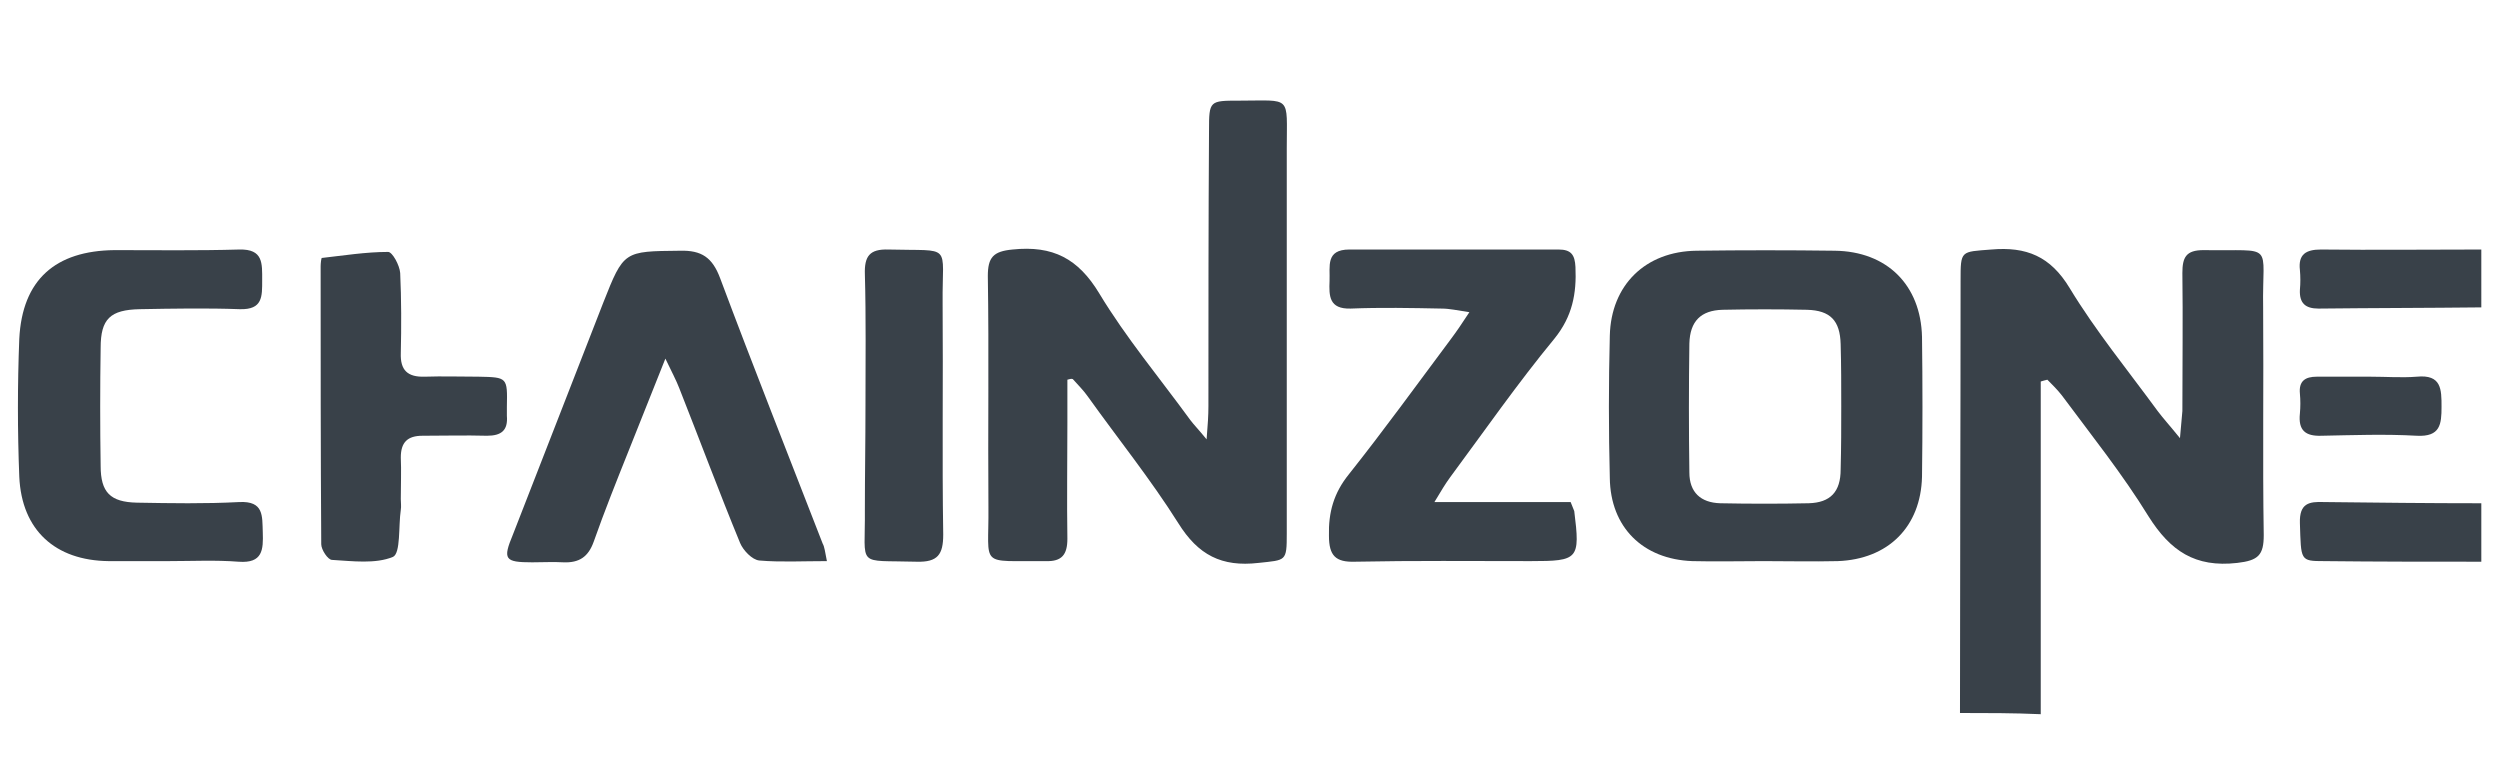
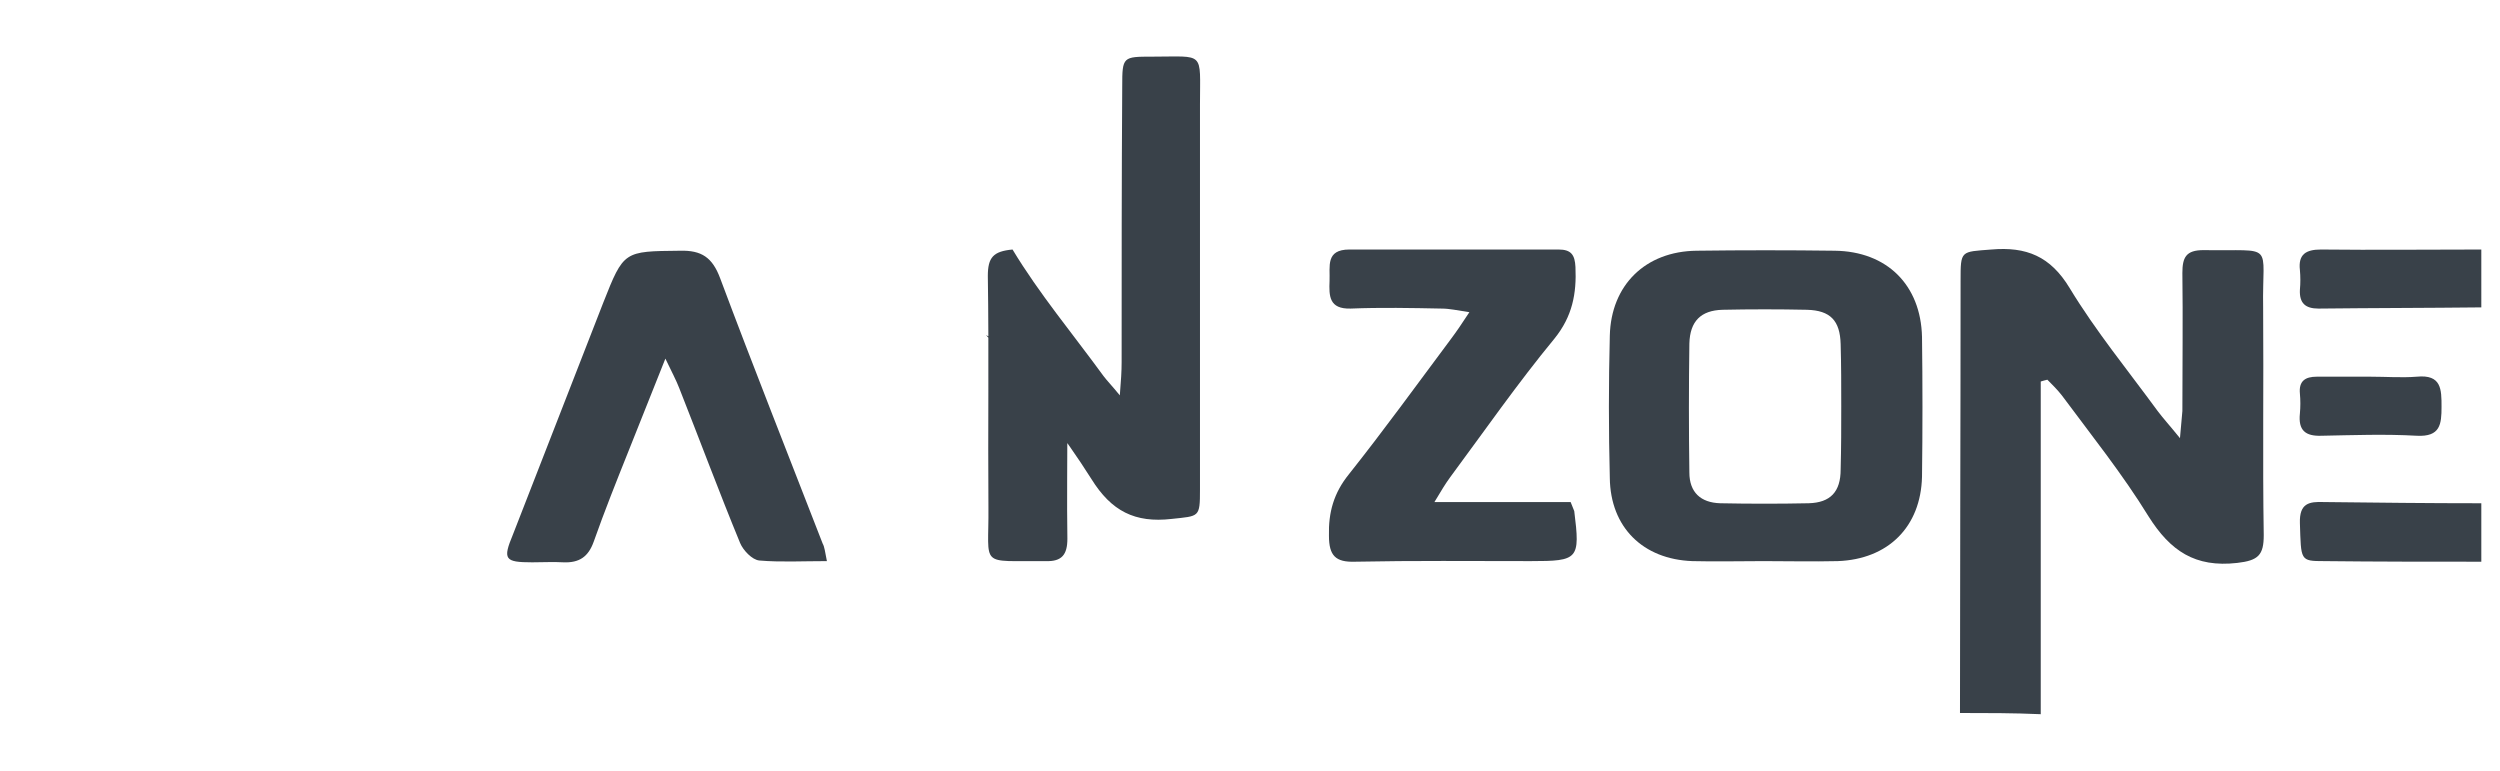
<svg xmlns="http://www.w3.org/2000/svg" version="1.1" id="Layer_1" x="0px" y="0px" viewBox="0 0 414.8 128" style="enable-background:new 0 0 414.8 128;" xml:space="preserve">
  <style type="text/css"> .st0{fill:#394149;} </style>
  <g>
    <path class="st0" d="M325.2,118.3c0-23.9,0.1-47.8,0.1-71.7c0-5.1,0-4.8,5.1-5.2c5.8-0.5,9.8,1.1,13,6.4 c4.3,7.1,9.7,13.7,14.6,20.4c0.9,1.2,2,2.4,3.7,4.5c0.2-2.3,0.3-3.4,0.4-4.5c0-7.6,0.1-15.3,0-22.9c0-2.6,0.6-3.8,3.5-3.8 c12.1,0.2,9.7-1.5,9.9,9.6c0.1,12.6-0.1,25.1,0.1,37.7c0,3.3-0.9,4.2-4.4,4.6c-7,0.8-11.1-2-14.7-7.7c-4.3-7-9.5-13.5-14.4-20.1 c-0.7-0.9-1.6-1.8-2.4-2.6c-0.4,0.1-0.8,0.2-1.1,0.3c0,18.4,0,36.8,0,55.2C334.1,118.3,329.7,118.3,325.2,118.3z" />
    <path class="st0" d="M411.7,93.2c-8.7,0-17.4,0-26.1-0.1c-4,0-3.8-0.1-4-6.3c-0.1-3.3,1.5-3.6,4-3.5c8.7,0.1,17.4,0.2,26.1,0.2 C411.7,86.8,411.7,90,411.7,93.2z" />
    <path class="st0" d="M411.7,51c-9,0.1-18,0.1-27,0.2c-2.2,0-3.2-0.9-3.1-3.1c0.1-1.1,0.1-2.2,0-3.3c-0.3-2.6,1-3.4,3.5-3.4 c8.9,0.1,17.7,0,26.6,0C411.7,44.6,411.7,47.8,411.7,51z" />
-     <path class="st0" d="M177.1,63c0,2.4,0,4.8,0,7.2c0,6.4-0.1,12.8,0,19.2c0,2.6-0.9,3.8-3.6,3.7c-11.2-0.1-9.4,1.2-9.5-8.9 c-0.1-12.8,0.1-25.6-0.1-38.4c0-3.1,0.9-4.1,4.1-4.4c6.7-0.7,10.9,1.5,14.4,7.3c4.4,7.3,10,14,15.1,21c0.6,0.8,1.4,1.6,2.7,3.2 c0.2-2.5,0.3-4,0.3-5.5c0-15.3,0-30.5,0.1-45.8c0-4.9,0.1-4.9,5-4.9c8.8,0,7.9-1,7.9,7.9c0,21.3,0,42.6,0,63.9 c0,4.7-0.1,4.4-4.7,4.9c-6.1,0.7-10-1.3-13.3-6.6c-4.6-7.3-10-14-15-21c-0.7-1-1.6-1.9-2.5-2.9C177.8,62.8,177.4,62.9,177.1,63z" />
+     <path class="st0" d="M177.1,63c0,2.4,0,4.8,0,7.2c0,6.4-0.1,12.8,0,19.2c0,2.6-0.9,3.8-3.6,3.7c-11.2-0.1-9.4,1.2-9.5-8.9 c-0.1-12.8,0.1-25.6-0.1-38.4c0-3.1,0.9-4.1,4.1-4.4c4.4,7.3,10,14,15.1,21c0.6,0.8,1.4,1.6,2.7,3.2 c0.2-2.5,0.3-4,0.3-5.5c0-15.3,0-30.5,0.1-45.8c0-4.9,0.1-4.9,5-4.9c8.8,0,7.9-1,7.9,7.9c0,21.3,0,42.6,0,63.9 c0,4.7-0.1,4.4-4.7,4.9c-6.1,0.7-10-1.3-13.3-6.6c-4.6-7.3-10-14-15-21c-0.7-1-1.6-1.9-2.5-2.9C177.8,62.8,177.4,62.9,177.1,63z" />
    <path class="st0" d="M292.6,93.1c-3.9,0-7.9,0.1-11.8,0c-8.2-0.3-13.6-5.6-13.7-13.8c-0.2-7.9-0.2-15.7,0-23.6 c0.2-8.4,5.9-14,14.4-14.1c7.6-0.1,15.3-0.1,22.9,0c8.7,0.1,14.3,5.7,14.5,14.3c0.1,7.7,0.1,15.5,0,23.2c-0.2,8.3-5.6,13.7-14,14 C300.7,93.2,296.6,93.1,292.6,93.1C292.6,93.1,292.6,93.1,292.6,93.1z M305.5,67.4C305.4,67.4,305.4,67.4,305.5,67.4 c0-3.4,0-6.9-0.1-10.3c-0.1-3.9-1.7-5.6-5.6-5.7c-4.7-0.1-9.3-0.1-14,0c-3.6,0.1-5.4,1.9-5.5,5.6c-0.1,7.1-0.1,14.3,0,21.4 c0,3.3,1.9,5,5.1,5.1c4.9,0.1,9.8,0.1,14.7,0c3.6-0.1,5.3-1.9,5.3-5.6C305.5,74.2,305.5,70.8,305.5,67.4z" />
    <path class="st0" d="M238,83.3c8.3,0,15.5,0,22.6,0c0.3,0.8,0.5,1.2,0.6,1.5c1,8,0.7,8.3-7.2,8.3c-9.7,0-19.5-0.1-29.2,0.1 c-3.2,0.1-4.3-1-4.3-4.3c-0.1-3.9,0.8-7.1,3.3-10.2c5.8-7.3,11.3-14.9,16.9-22.4c0.9-1.2,1.8-2.5,3.1-4.5c-2-0.3-3.3-0.6-4.6-0.6 c-5-0.1-10.1-0.2-15.1,0c-3.6,0.1-3.6-2.1-3.5-4.6c0.1-2.4-0.7-5.2,3.3-5.2c11.6,0,23.2,0,34.7,0c2.1,0,2.7,0.9,2.8,2.9 c0.2,4.4-0.5,8.2-3.5,11.9c-6.1,7.4-11.6,15.3-17.3,23C239.8,80.3,239.2,81.3,238,83.3z" />
    <path class="st0" d="M137.2,93.1c-4.1,0-7.7,0.2-11.2-0.1c-1.2-0.1-2.7-1.7-3.2-2.9c-3.5-8.5-6.7-17.1-10.1-25.7 c-0.5-1.3-1.2-2.6-2.3-4.9c-2.3,5.8-4.2,10.5-6.1,15.3c-2,5-4,10-5.8,15.1c-0.9,2.5-2.4,3.5-5,3.4c-1.7-0.1-3.4,0-5.2,0 c-4.6,0-4.9-0.5-3.2-4.6c5-12.8,10-25.7,15-38.5c3.4-8.6,3.4-8.5,12.7-8.6c3.6-0.1,5.4,1.1,6.7,4.6c5.5,14.7,11.3,29.3,17,44 C136.8,90.7,136.9,91.6,137.2,93.1z" />
-     <path class="st0" d="M28,93.1c-3.3,0-6.7,0-10,0C9.2,93,3.6,88,3.2,79.1c-0.3-7.6-0.3-15.3,0-22.9C3.7,46.4,9.2,41.6,19,41.5 c6.9,0,13.8,0.1,20.7-0.1c4-0.1,3.8,2.3,3.8,5.1c0,2.7,0.1,4.9-3.7,4.8c-5.5-0.2-11.1-0.1-16.6,0c-4.9,0.1-6.5,1.6-6.5,6.4 c-0.1,6.5-0.1,13.1,0,19.6c0,4.4,1.6,6,6,6.1c5.7,0.1,11.3,0.2,17-0.1c4.1-0.2,3.8,2.3,3.9,5c0.1,2.9,0,5.2-4,4.9 C35.7,92.9,31.9,93.1,28,93.1z" />
-     <path class="st0" d="M66.5,82.8c0,0.6,0.1,1.2,0,1.8c-0.4,2.7,0,7.2-1.3,7.8c-2.9,1.2-6.7,0.7-10.1,0.5c-0.7,0-1.8-1.7-1.8-2.6 c-0.1-15.4-0.1-30.8-0.1-46.1c0-0.5,0.1-1.4,0.2-1.4c3.6-0.4,7.3-1,11-1c0.7,0,1.9,2.2,2,3.5c0.2,4.4,0.2,8.9,0.1,13.3 c-0.1,2.8,1.1,4,4,3.9c2.9-0.1,5.9,0,8.9,0c4.8,0.1,4.8,0.1,4.7,5c0,0.5,0,1,0,1.5c0.2,2.4-0.9,3.3-3.3,3.3c-3.6-0.1-7.1,0-10.7,0 c-2.5,0-3.6,1.1-3.6,3.6C66.6,78.1,66.5,80.5,66.5,82.8C66.5,82.8,66.5,82.8,66.5,82.8z" />
-     <path class="st0" d="M143.6,67.3c0-7.3,0.1-14.5-0.1-21.8c-0.1-3,0.8-4.2,3.9-4.1c10.8,0.3,8.9-1.2,9,8.9 c0.1,12.8-0.1,25.6,0.1,38.4c0,3.3-0.9,4.6-4.4,4.5c-10.2-0.3-8.5,1.1-8.6-8.6C143.5,78.8,143.6,73.1,143.6,67.3 C143.6,67.3,143.6,67.3,143.6,67.3z" />
    <path class="st0" d="M393.3,62.5c2.6,0,5.2,0.2,7.7,0c4.1-0.4,4.1,2.1,4.1,5c0,2.9-0.2,5-4.1,4.8c-5.3-0.3-10.6-0.1-15.8,0 c-2.7,0.1-3.9-0.9-3.6-3.7c0.1-1.1,0.1-2.2,0-3.3c-0.2-2.1,0.9-2.8,2.8-2.8C387.4,62.5,390.4,62.5,393.3,62.5 C393.3,62.5,393.3,62.5,393.3,62.5z" />
  </g>
</svg>